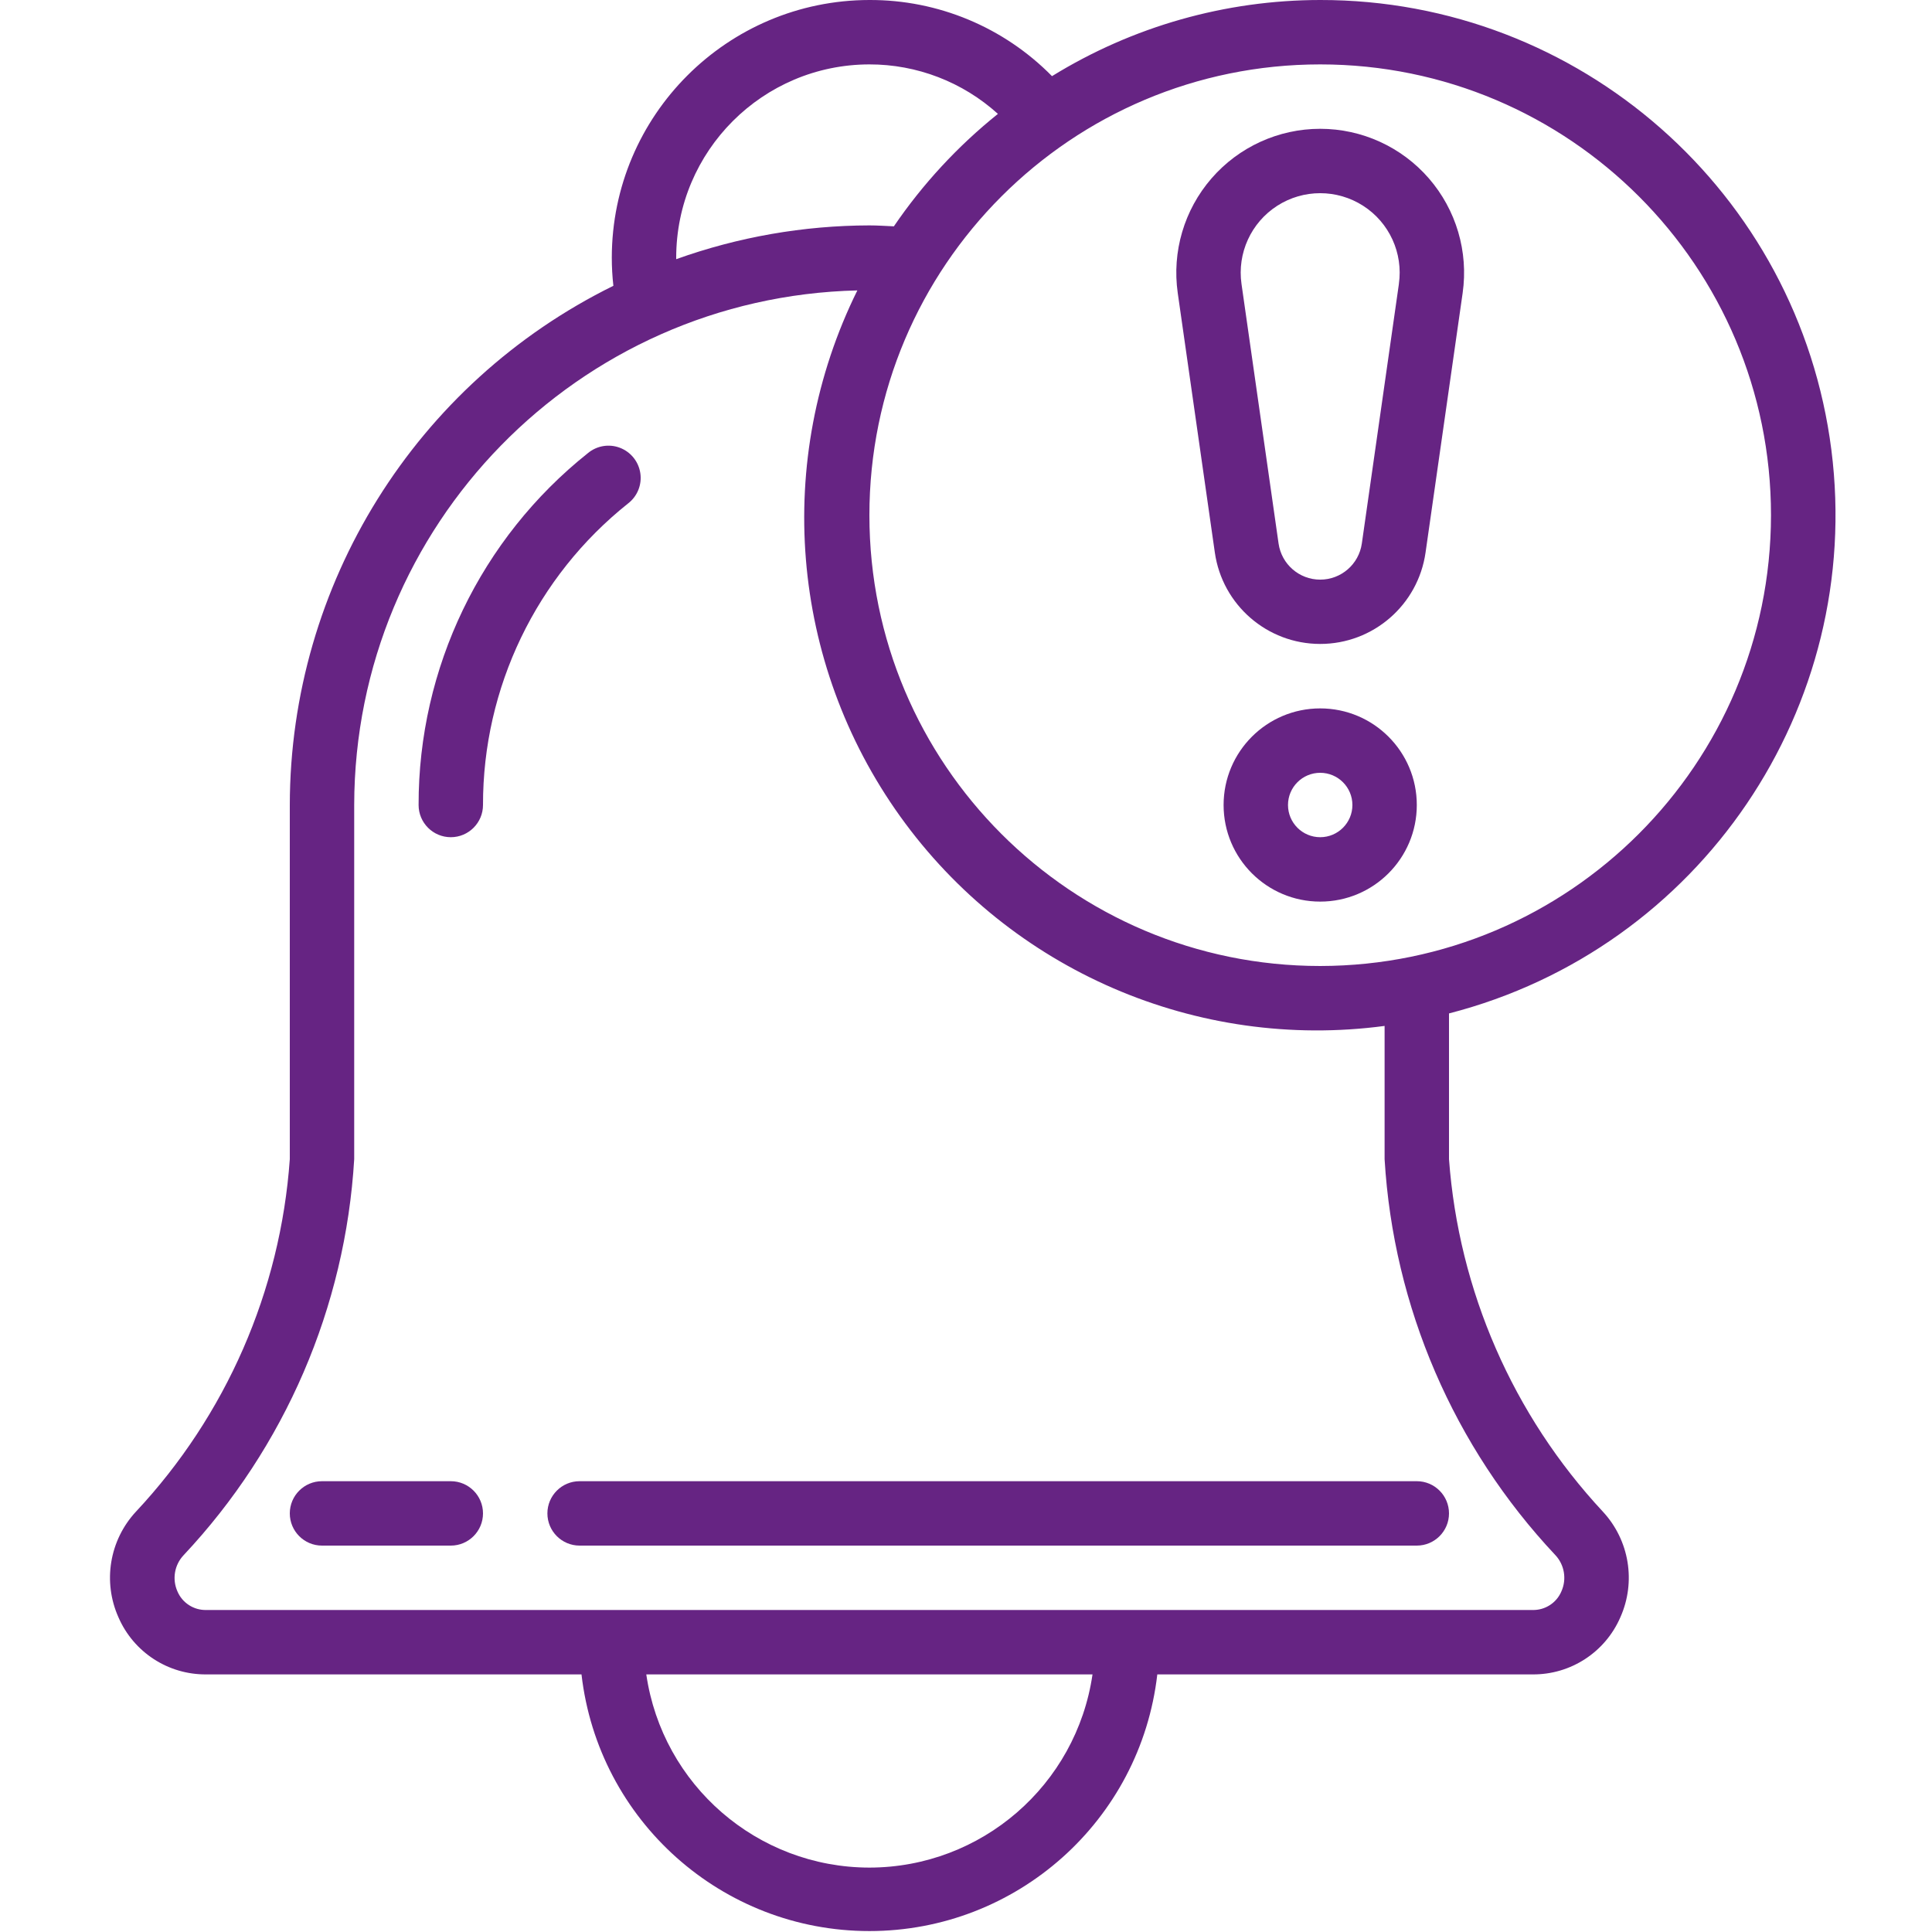
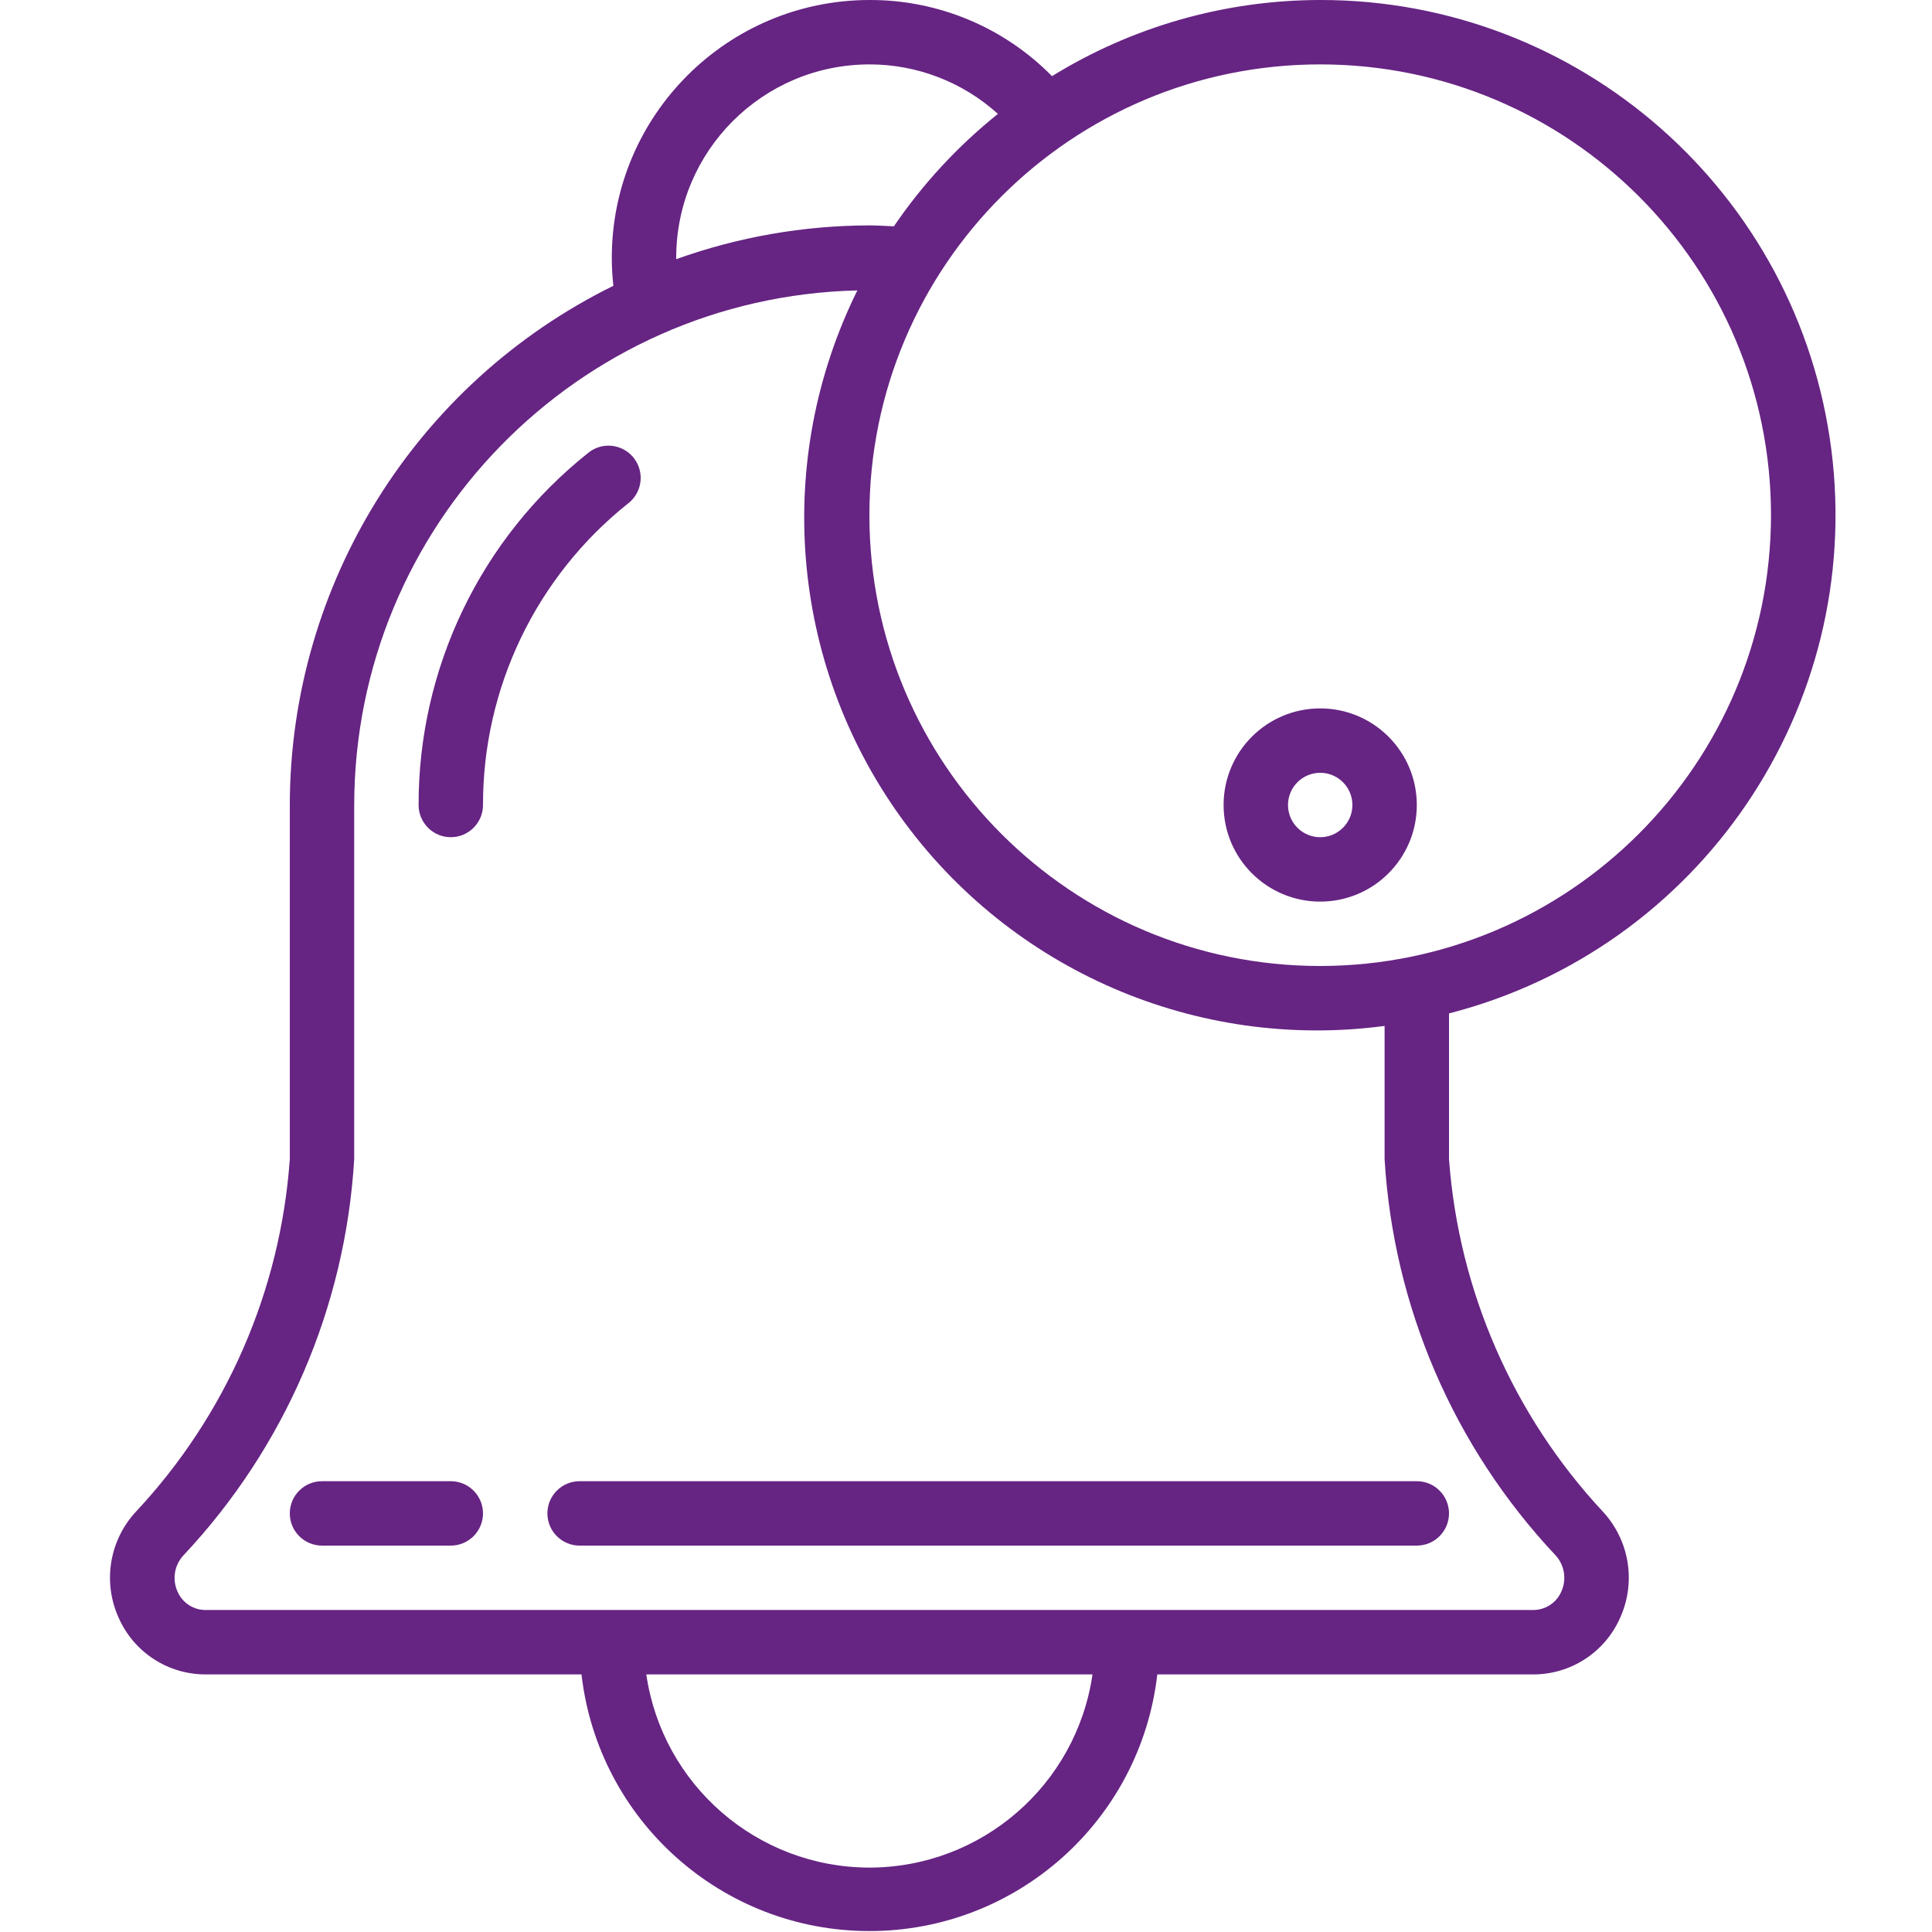
<svg xmlns="http://www.w3.org/2000/svg" height="300" viewBox="0 0 54 60" width="300" version="1.1">
  <g width="100%" height="100%" transform="matrix(1,0,0,1,0,0)">
    <g id="Page-1" fill="none" fill-rule="evenodd">
      <g id="002---Alarm" fill="rgb(0,0,0)" fill-rule="nonzero">
        <path id="Shape" d="m11 46h-4c-.552 0-1 .448-1 1s.448 1 1 1h4c.552 0 1-.448 1-1s-.448-1-1-1z" fill="#662483" fill-opacity="1" data-original-color="#000000ff" stroke="none" stroke-opacity="1" />
-         <path id="Shape" d="m14 47c0 .552.448 1 1 1h26c.552 0 1-.448 1-1s-.448-1-1-1h-26c-.552 0-1 .448-1 1z" fill="#662483" fill-opacity="1" data-original-color="#000000ff" stroke="none" stroke-opacity="1" />
+         <path id="Shape" d="m14 47c0 .552.448 1 1 1h26c.552 0 1-.448 1-1s-.448-1-1-1h-26c-.552 0-1 .448-1 1" fill="#662483" fill-opacity="1" data-original-color="#000000ff" stroke="none" stroke-opacity="1" />
        <path id="Shape" d="m16.508 15.633c.286-.221.431-.579.378-.937-.053-.358-.294-.659-.632-.789s-.719-.066-.997.166c-3.328 2.65-5.264 6.673-5.257 10.927 0 .552.448 1 1 1s1-.448 1-1c-.005-3.646 1.655-7.096 4.508-9.367z" fill="#662483" fill-opacity="1" data-original-color="#000000ff" stroke="none" stroke-opacity="1" />
        <path id="Shape" d="m38 0c-2.942.002-5.825.82-8.329 2.365-1.495-1.52-3.539-2.373-5.671-2.365-4.416.005-7.995 3.584-8 8 0.0.293.016.585.049.876-6.144 3.025-10.04 9.275-10.049 16.124v11c-.29 4.09-1.978 7.955-4.78 10.948-.822.887-1.035 2.179-.54 3.282.472 1.085 1.547 1.782 2.73 1.77h11.649c.523 4.543 4.368 7.971 8.941 7.971s8.418-3.429 8.941-7.971h11.649c1.183.012 2.258-.685 2.73-1.77.495-1.105.281-2.398-.542-3.285-2.792-2.998-4.477-6.859-4.778-10.945v-4.527c7.802-2.009 12.89-9.508 11.875-17.5-1.016-7.992-7.819-13.98-15.875-13.973zm-20 8c.003-3.312 2.688-5.997 6-6 1.475-.002 2.898.546 3.991 1.537-1.244.998-2.333 2.174-3.231 3.492-.254-.011-.505-.029-.76-.029-2.045.004-4.075.359-6 1.049 0-.016 0-.032 0-.049zm6 50c-3.478-.004-6.427-2.558-6.929-6h13.858c-.502 3.442-3.451 5.996-6.929 6zm21.3-9.708c.286.303.361.749.191 1.129-.152.36-.509.589-.9.579h-41.181c-.391.01-.748-.219-.9-.579-.168-.378-.093-.819.19-1.121 3.151-3.354 5.026-7.706 5.3-12.3v-11c.013-8.683 6.945-15.773 15.626-15.981-2.608 5.273-2.097 11.554 1.331 16.336 3.427 4.781 9.212 7.283 15.043 6.506v4.139c.275 4.591 2.15 8.94 5.3 12.292zm-7.3-18.292c-7.732 0-14-6.268-14-14s6.268-14 14-14 14 6.268 14 14c-.008 7.729-6.271 13.992-14 14z" fill="#662483" fill-opacity="1" data-original-color="#000000ff" stroke="none" stroke-opacity="1" />
-         <path id="Shape" d="m38 4c-1.295 0-2.527.562-3.376 1.541s-1.231 2.277-1.048 3.559l1.152 8.059c.232 1.629 1.627 2.839 3.272 2.839s3.04-1.21 3.272-2.839l1.152-8.059c.183-1.282-.2-2.581-1.048-3.559s-2.08-1.541-3.376-1.541zm2.444 4.818-1.151 8.061c-.092.644-.643 1.122-1.293 1.122s-1.201-.478-1.293-1.122l-1.151-8.06c-.137-.957.296-1.905 1.109-2.428.813-.522 1.856-.522 2.669 0 .813.522 1.247 1.471 1.109 2.428z" fill="#662483" fill-opacity="1" data-original-color="#000000ff" stroke="none" stroke-opacity="1" />
        <path id="Shape" d="m38 22c-1.657 0-3 1.343-3 3s1.343 3 3 3 3-1.343 3-3-1.343-3-3-3zm0 4c-.552 0-1-.448-1-1s.448-1 1-1 1 .448 1 1-.448 1-1 1z" fill="#662483" fill-opacity="1" data-original-color="#000000ff" stroke="none" stroke-opacity="1" />
      </g>
    </g>
  </g>
</svg>